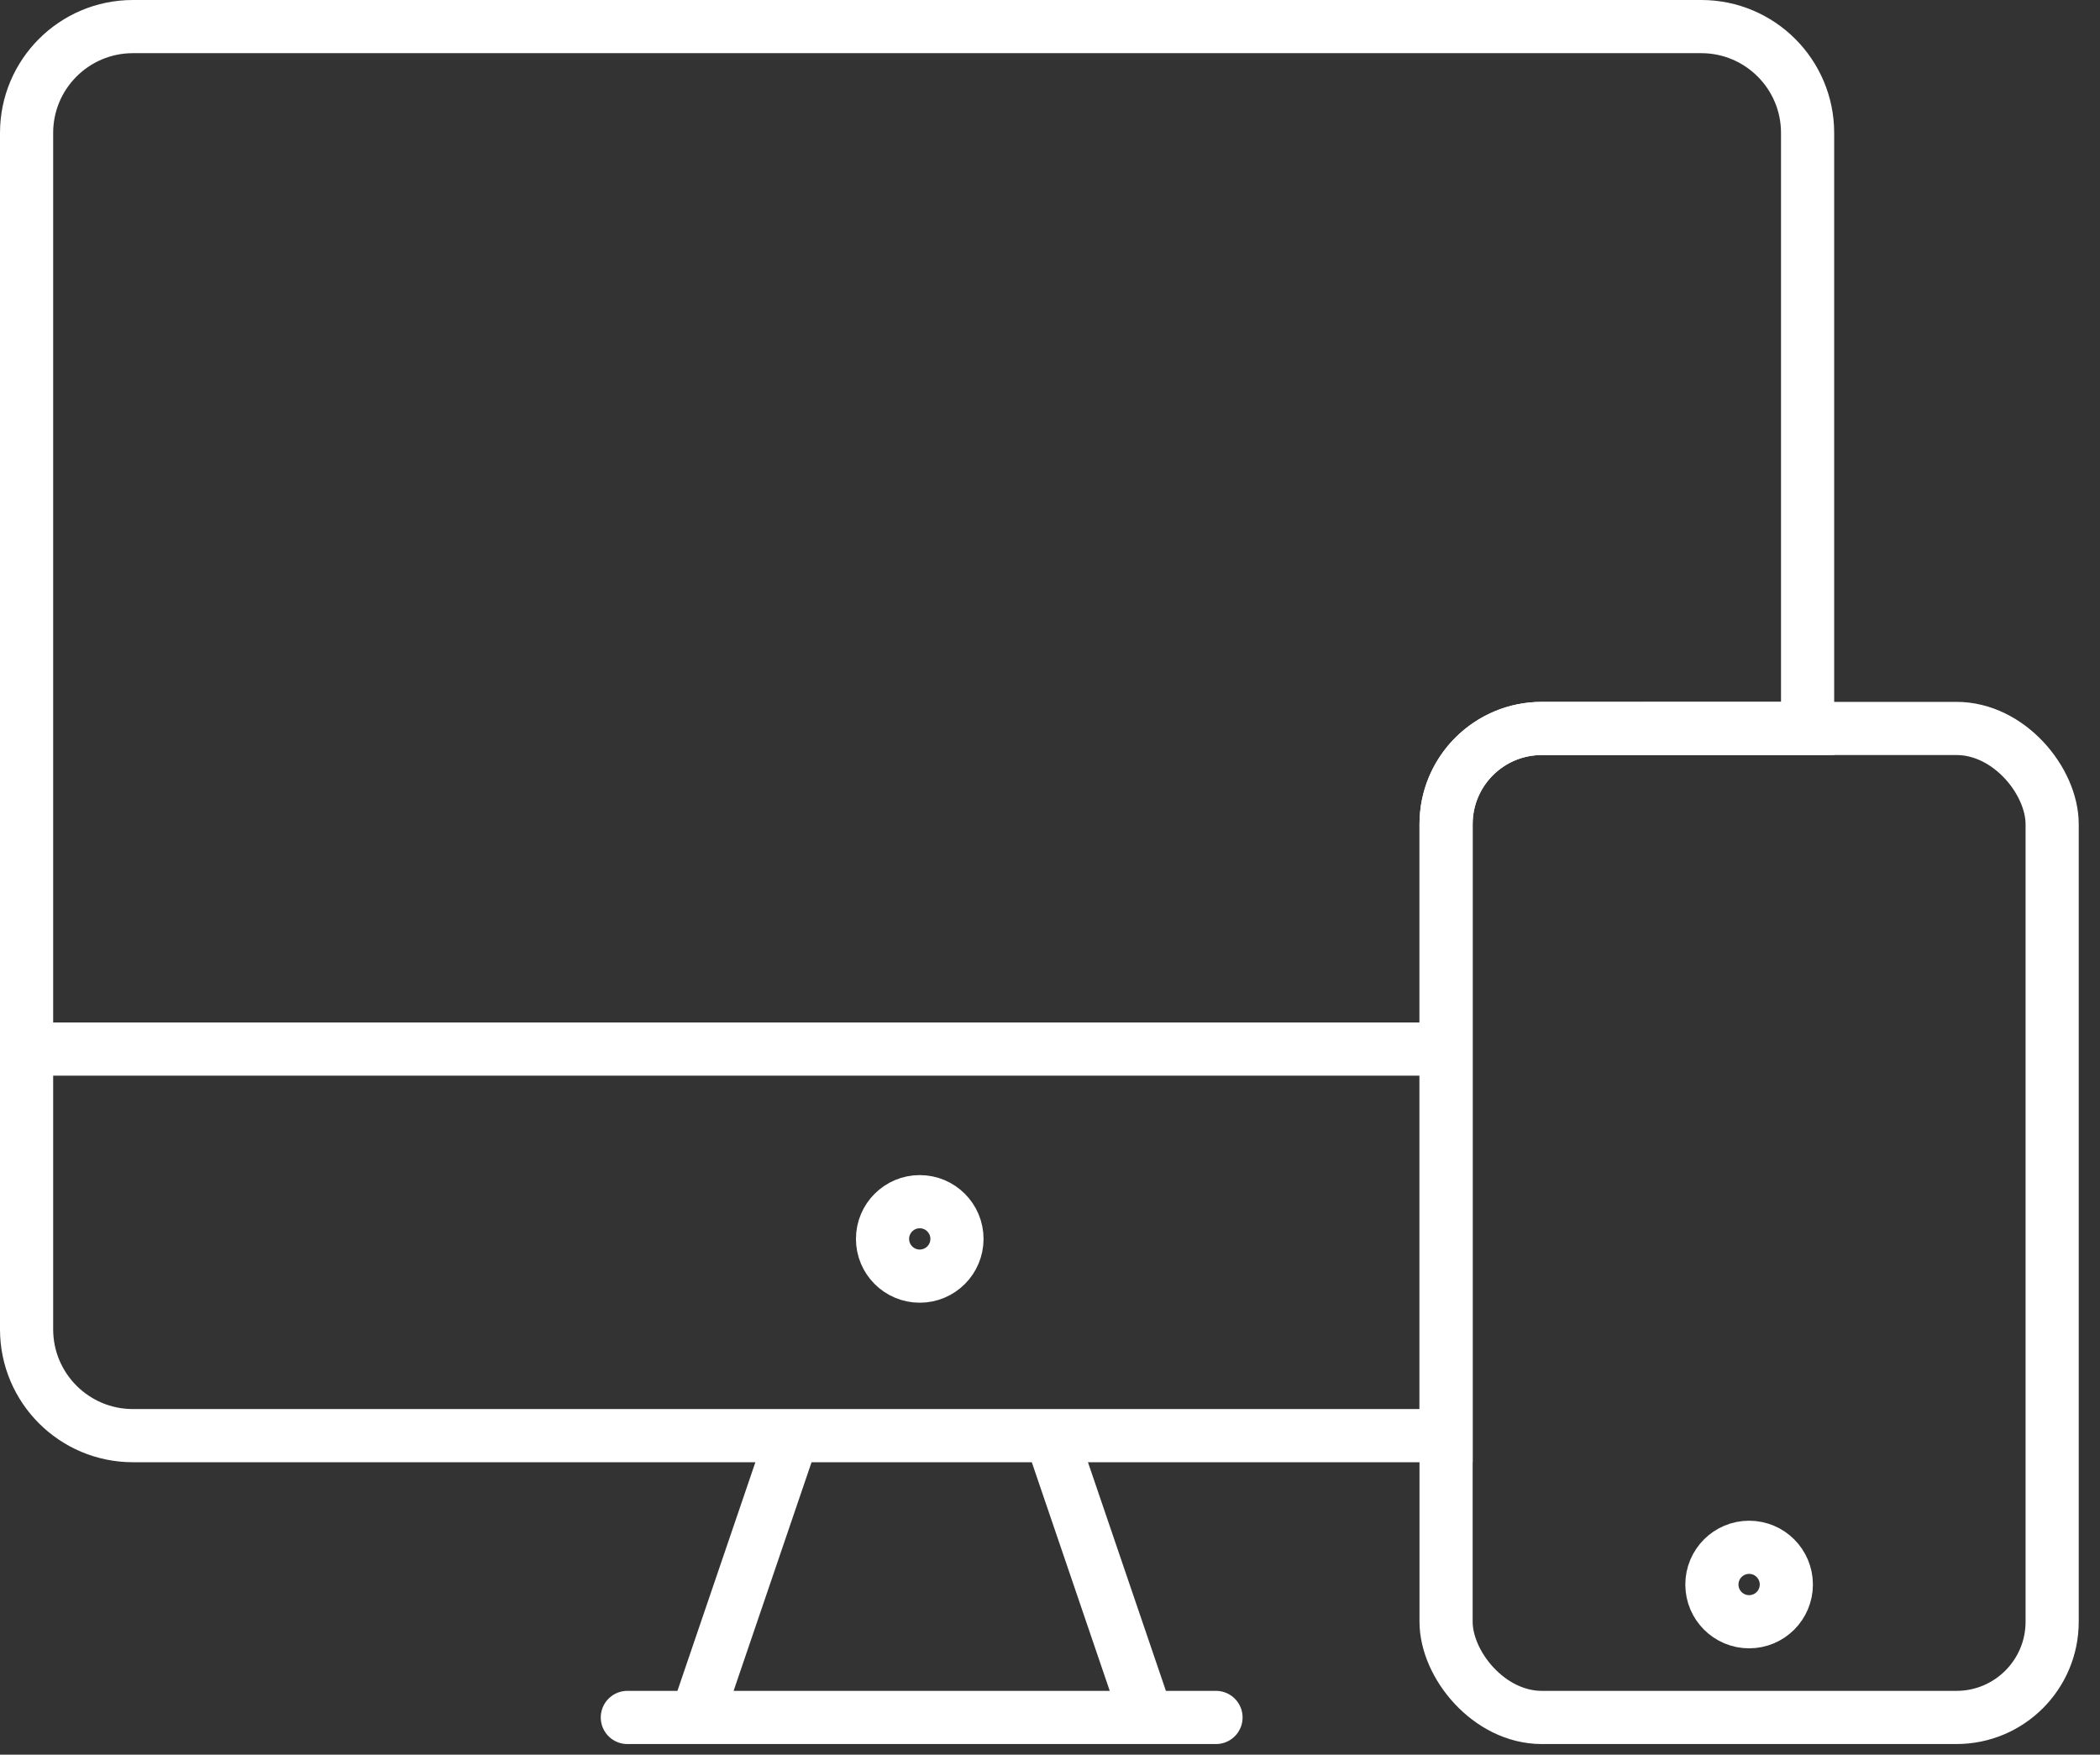
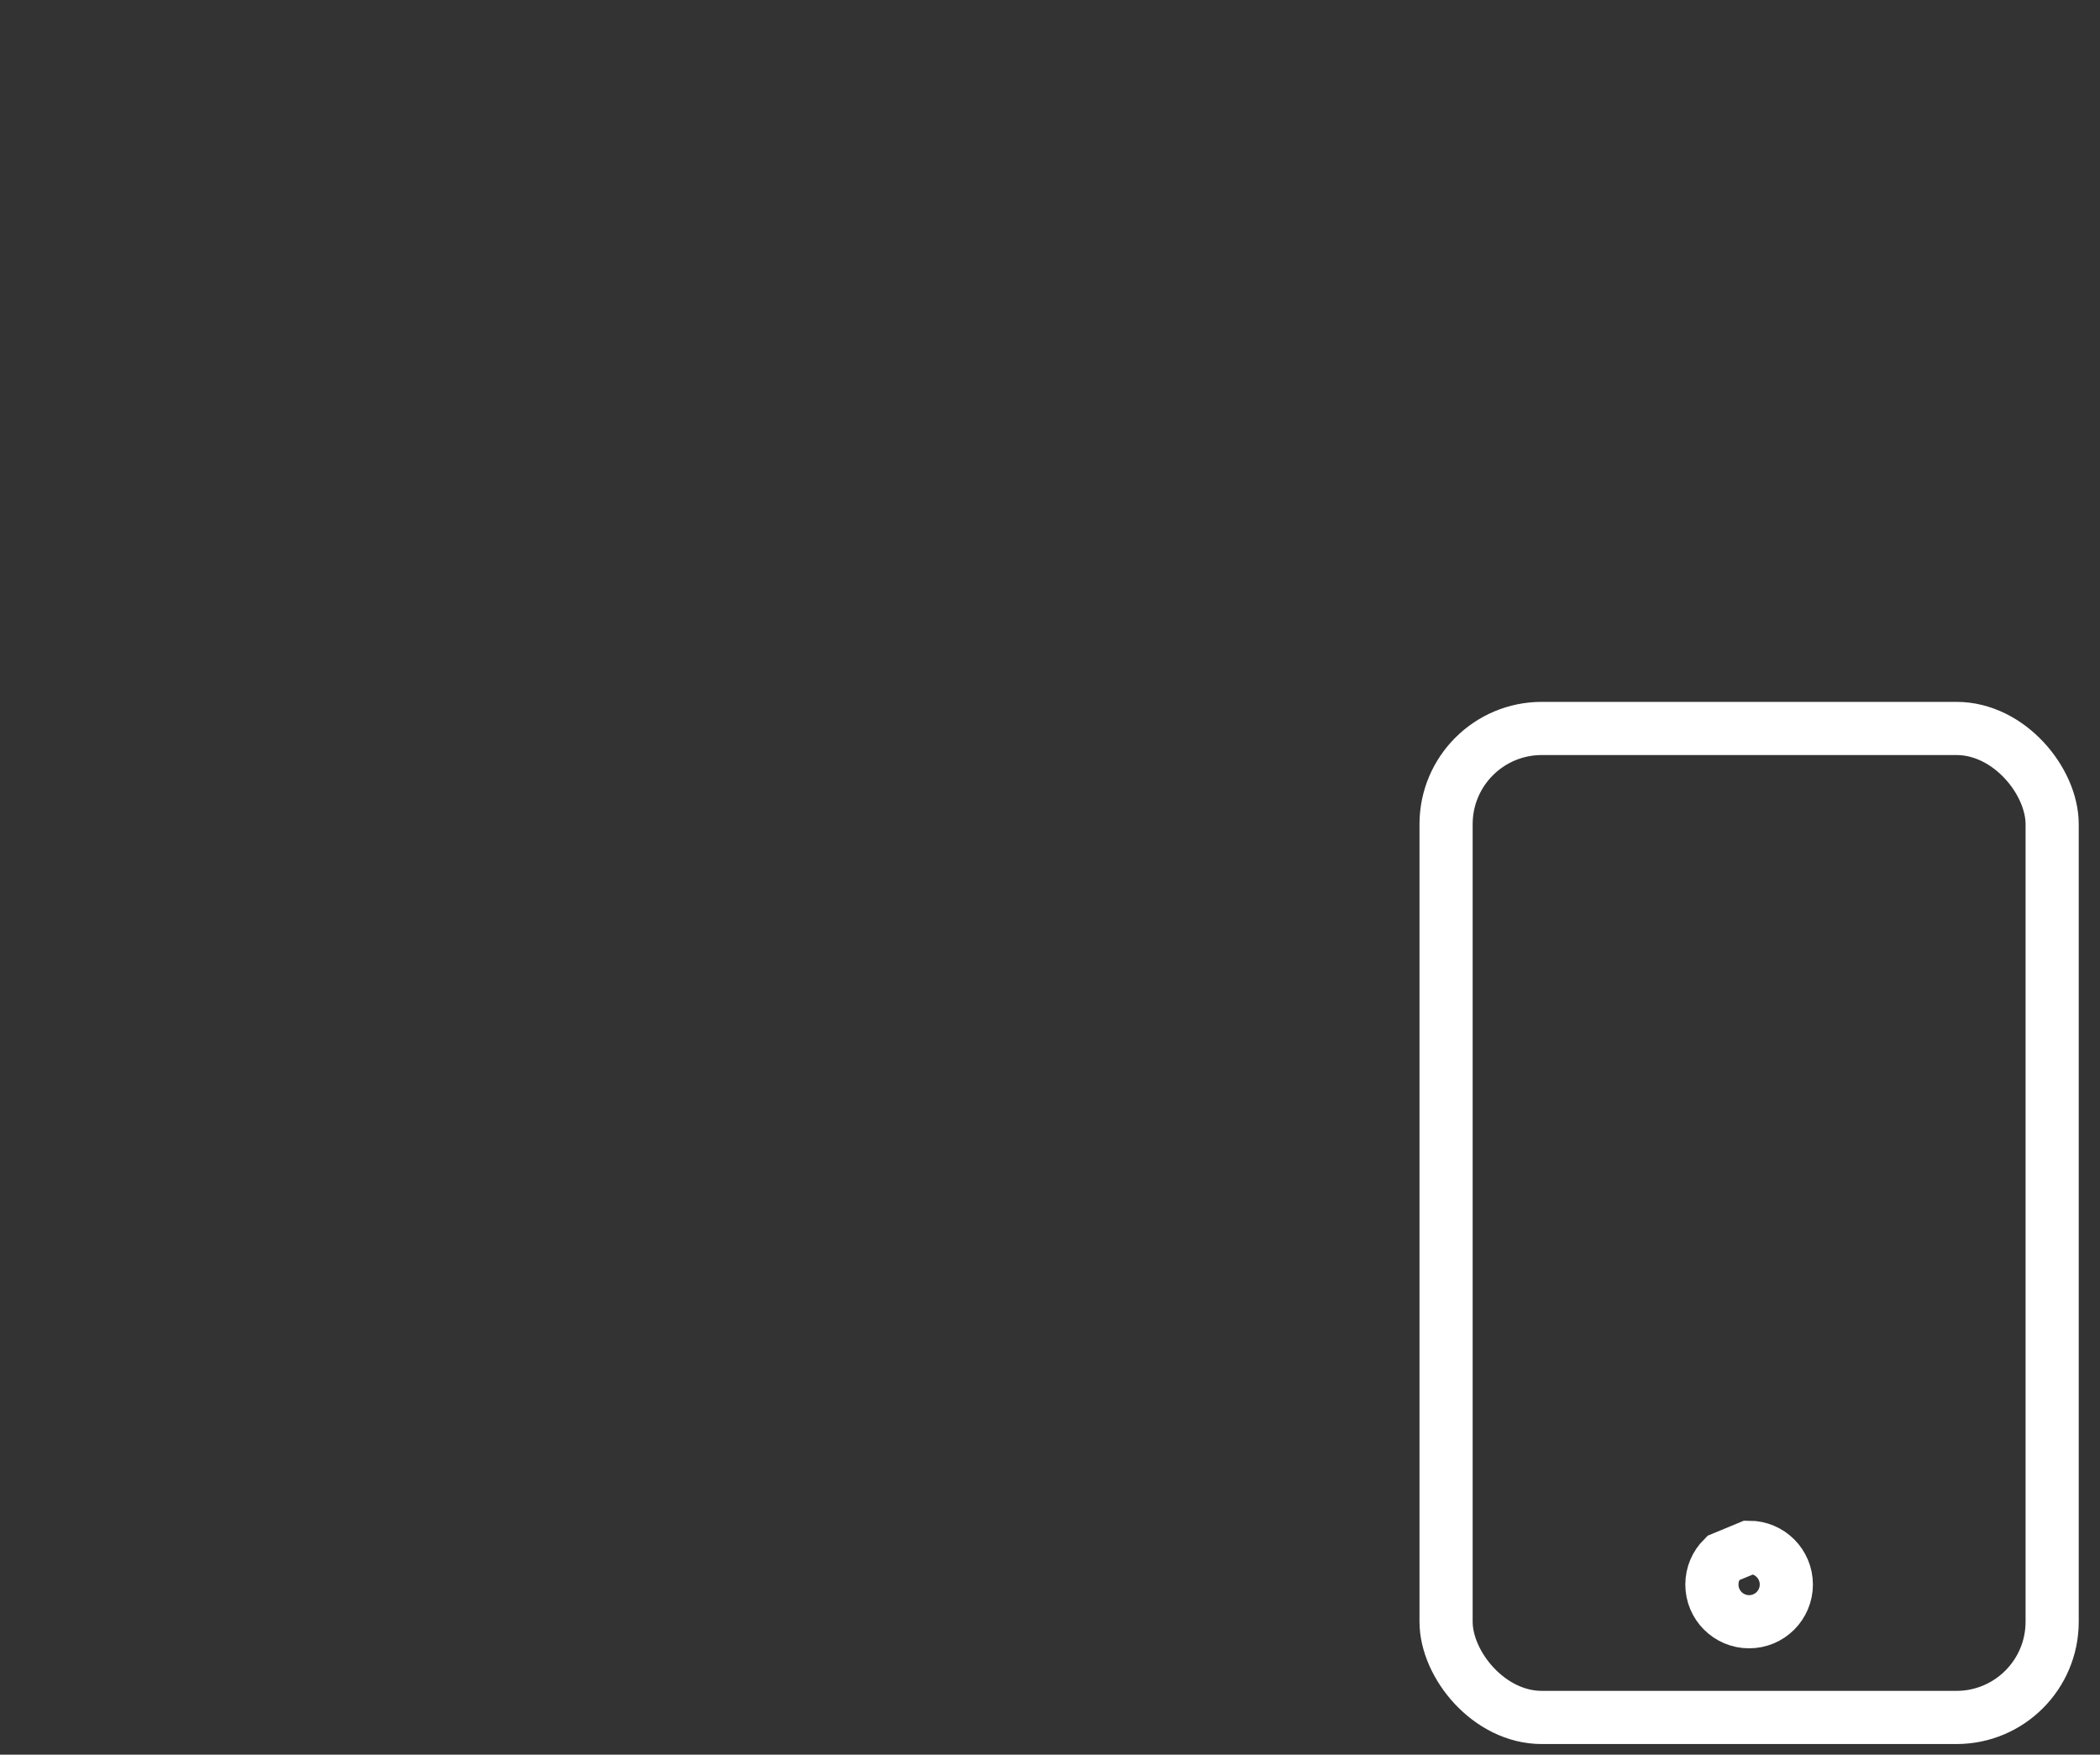
<svg xmlns="http://www.w3.org/2000/svg" width="79px" height="66px" viewBox="0 0 79 66" version="1.1">
  <rect x="0" y="0" width="79" height="66" fill="#333333" stroke="none" />
  <title>light-icon-web</title>
  <g id="Page-1" stroke="none" stroke-width="1" fill="none" fill-rule="evenodd">
    <g id="icon-web" transform="translate(1, 1)" stroke="#FFFFFF" stroke-width="2">
      <rect id="Rectangle-Copy-12" x="53.4" y="26.4" width="22.8" height="37.2" rx="3.6" />
-       <line x1="-4.05009359e-13" y1="38.46" x2="53.4" y2="38.46" id="Path-18" />
-       <circle id="Oval" cx="33.6" cy="45.6" r="1.4" />
-       <path d="M64.8,57.2 C65.187,57.2 65.537,57.357 65.79,57.61 C66.043,57.863 66.2,58.213 66.2,58.6 C66.2,58.987 66.043,59.337 65.79,59.59 C65.537,59.843 65.187,60 64.8,60 C64.413,60 64.063,59.843 63.81,59.59 C63.557,59.337 63.4,58.987 63.4,58.6 C63.4,58.213 63.557,57.863 63.81,57.61 C64.063,57.357 64.413,57.2 64.8,57.2 Z" id="Oval-Copy-20" />
-       <polyline id="Path-19" stroke-linecap="round" stroke-linejoin="round" points="28.8 53.042 25.2 63.6 22.6 63.6 44.745 63.6 42.145 63.6 38.545 53.042" />
-       <path d="M63,0 C65.209,-4.05812251e-16 67,1.791 67,4 L67,26.399 L57,26.4 C55.076,26.4 53.504,27.909 53.405,29.809 L53.4,30 L53.4,53 L4,53 C1.791,53 2.705415e-16,51.209 0,49 L0,4 C-2.705415e-16,1.791 1.791,-4.82366169e-16 4,0 L63,0 Z" id="Combined-Shape" />
+       <path d="M64.8,57.2 C65.187,57.2 65.537,57.357 65.79,57.61 C66.043,57.863 66.2,58.213 66.2,58.6 C66.2,58.987 66.043,59.337 65.79,59.59 C65.537,59.843 65.187,60 64.8,60 C64.413,60 64.063,59.843 63.81,59.59 C63.557,59.337 63.4,58.987 63.4,58.6 C63.4,58.213 63.557,57.863 63.81,57.61 Z" id="Oval-Copy-20" />
    </g>
  </g>
</svg>